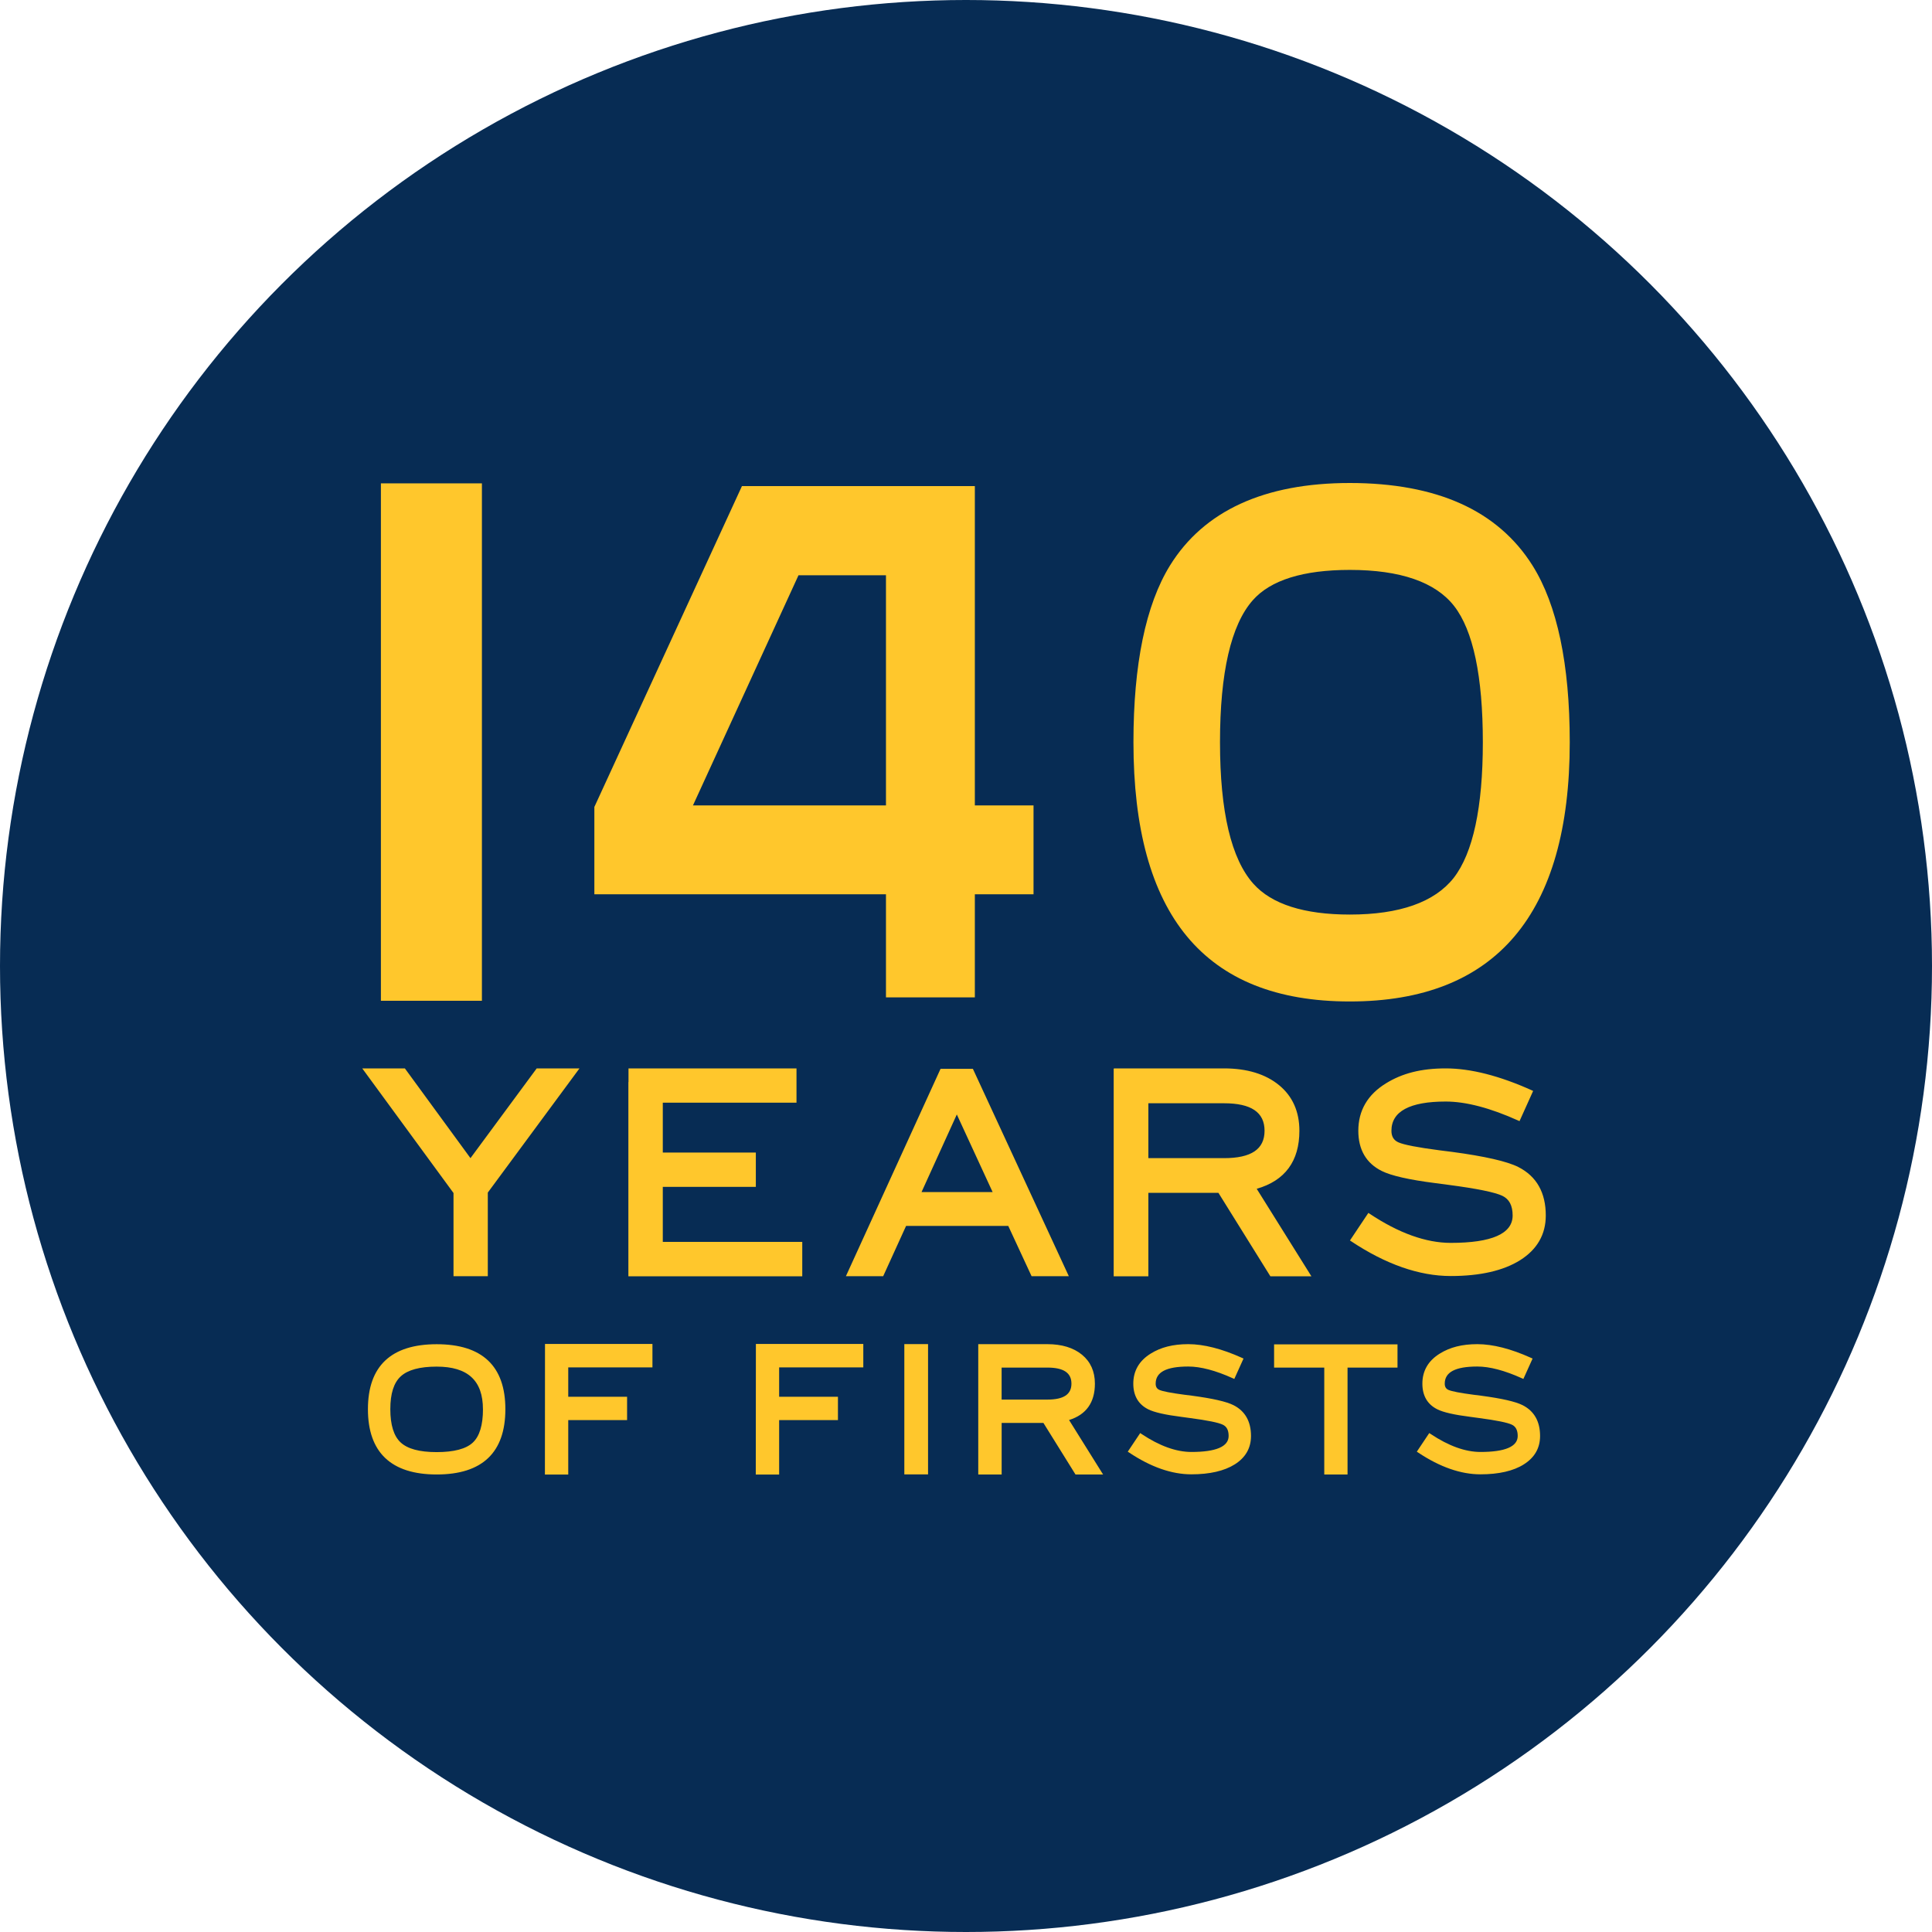
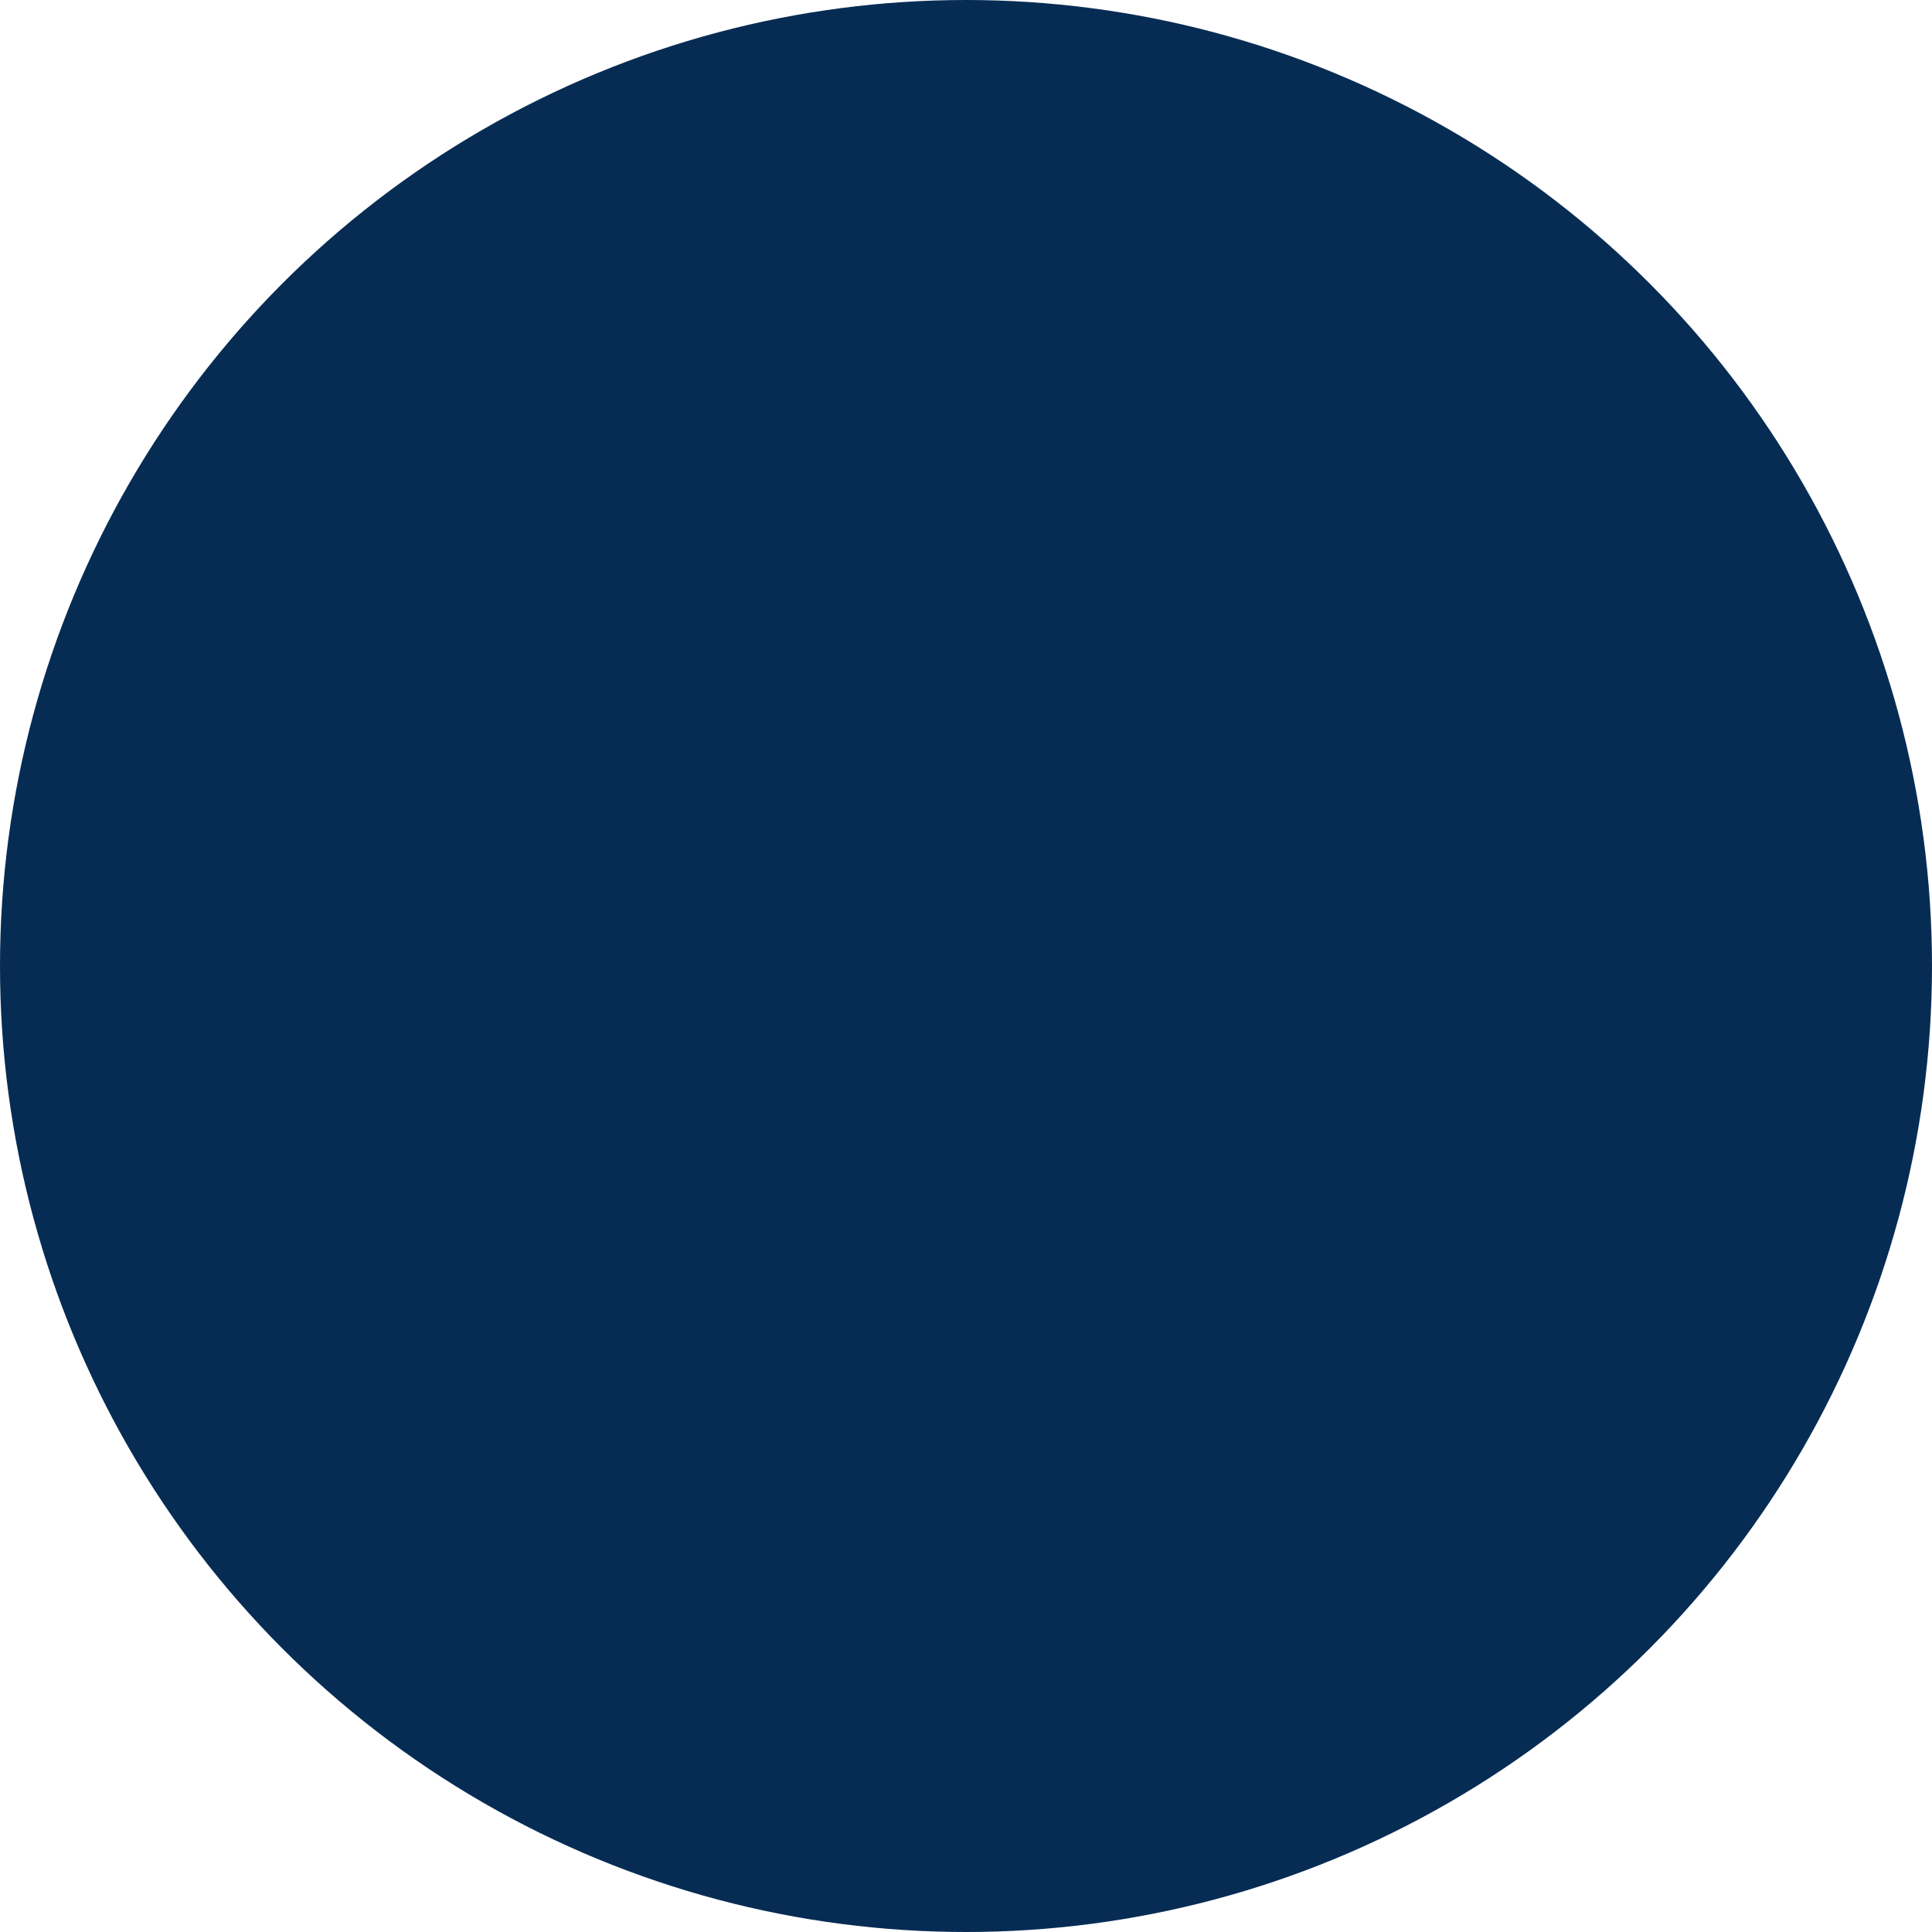
<svg xmlns="http://www.w3.org/2000/svg" width="64" height="64" viewBox="0 0 64 64" fill="none">
  <circle cx="32" cy="32" r="32" fill="#072C54" />
-   <path d="M15.741 16.012H15.964V33.152H12.618V16.012H15.741ZM34.013 26.681H34.237V29.625H32.293V33.04H29.349V29.625H19.689V26.73L19.71 26.686L24.518 16.233L24.578 16.102H32.293V26.681H34.013ZM29.349 26.681V19.057H26.451L22.955 26.681H29.349ZM52 24.587C52 30.286 49.548 33.175 44.715 33.175C39.881 33.175 37.547 30.286 37.547 24.587C37.547 22.006 37.953 20.037 38.756 18.735C39.879 16.92 41.884 16 44.715 16C46.144 16 47.376 16.228 48.377 16.677C49.392 17.131 50.195 17.823 50.767 18.734C51.584 20.035 52 22.004 52 24.587ZM49.121 24.587C49.121 22.401 48.8 20.882 48.168 20.073C47.548 19.281 46.387 18.879 44.715 18.879C43.168 18.879 42.086 19.217 41.499 19.885C40.779 20.7 40.414 22.282 40.414 24.587C40.414 26.893 40.787 28.456 41.521 29.277C42.125 29.953 43.2 30.296 44.715 30.296C46.364 30.296 47.522 29.886 48.157 29.08C48.796 28.255 49.121 26.744 49.121 24.587ZM15.585 38.365L13.412 35.392H12L15.023 39.52V42.275H16.159V39.506L19.196 35.392H17.779L15.585 38.365ZM21.956 39.316H25.038V38.18H21.956V36.528H26.385V35.392H20.82V35.843H20.816V42.28H26.576V41.139H21.956V39.316ZM32.228 35.406L35.406 42.275H34.172L33.4 40.61H30.015L29.257 42.275H28.022L31.157 35.406H32.23H32.228ZM31.696 36.918L30.527 39.489H32.882L31.696 36.918ZM41.63 39.38L43.442 42.279H42.083L42.071 42.26L40.362 39.515H38.041V42.279H36.892V35.401H36.901V35.392H40.547C41.307 35.392 41.922 35.579 42.37 35.947C42.817 36.313 43.044 36.822 43.044 37.458C43.044 38.464 42.569 39.11 41.631 39.38H41.63ZM40.546 36.547H38.041V38.365H40.546C41.45 38.365 41.89 38.069 41.89 37.458C41.89 36.848 41.45 36.547 40.546 36.547ZM50.296 38.659C49.923 38.471 49.183 38.302 48.096 38.157L47.684 38.105C46.964 38.011 46.507 37.923 46.325 37.842C46.169 37.773 46.093 37.648 46.093 37.458C46.093 36.816 46.699 36.49 47.892 36.49C48.559 36.49 49.369 36.702 50.298 37.122L50.336 37.139L50.787 36.139L50.75 36.121C49.677 35.637 48.716 35.392 47.892 35.392C47.068 35.392 46.442 35.559 45.912 35.887C45.305 36.26 44.996 36.788 44.996 37.458C44.996 38.086 45.258 38.534 45.772 38.79C46.082 38.946 46.679 39.082 47.545 39.192L47.977 39.249C48.929 39.374 49.532 39.498 49.771 39.615C49.997 39.725 50.108 39.938 50.108 40.265C50.108 40.867 49.418 41.172 48.058 41.172C47.235 41.172 46.329 40.846 45.364 40.202L45.329 40.179L44.719 41.092L44.753 41.115C45.903 41.881 47.014 42.27 48.058 42.27C49.032 42.27 49.807 42.092 50.361 41.742C50.922 41.387 51.206 40.89 51.206 40.265C51.206 39.505 50.9 38.966 50.296 38.659ZM16.741 46.681C16.741 45.254 15.975 44.529 14.466 44.529C12.956 44.529 12.188 45.254 12.188 46.681C12.188 48.109 12.954 48.844 14.466 48.844C15.977 48.844 16.741 48.117 16.741 46.681ZM15.999 46.681C15.999 47.207 15.886 47.579 15.662 47.788C15.439 47.997 15.035 48.103 14.465 48.103C13.895 48.103 13.499 47.995 13.271 47.782C13.044 47.571 12.93 47.201 12.93 46.681C12.93 46.162 13.045 45.805 13.276 45.593C13.508 45.379 13.908 45.271 14.465 45.271C15.497 45.271 15.998 45.733 15.998 46.682L15.999 46.681ZM18.824 48.847V47.043H20.773V46.27H18.824V45.297H21.613V44.52H18.054L18.051 48.847L18.824 48.847ZM25.81 48.847V47.043H27.758V46.27H25.81V45.297H28.598V44.52H25.04L25.036 48.847L25.81 48.847ZM30.743 48.842V44.526H29.957V48.842H30.743ZM36.541 48.844L35.414 47.04C35.983 46.863 36.27 46.458 36.27 45.835C36.27 45.432 36.126 45.11 35.843 44.877C35.559 44.644 35.173 44.527 34.696 44.527H32.406V48.844H33.181V47.137H34.565L35.627 48.844H36.541ZM33.18 46.363V45.303H34.696C35.233 45.303 35.493 45.477 35.493 45.835C35.493 46.192 35.233 46.363 34.696 46.363H33.18ZM40.905 48.508C41.261 48.283 41.441 47.967 41.441 47.569C41.441 47.087 41.246 46.743 40.861 46.548C40.625 46.429 40.177 46.327 39.493 46.235L39.238 46.203C38.797 46.145 38.517 46.091 38.408 46.043C38.323 46.006 38.283 45.939 38.283 45.835C38.283 45.453 38.636 45.268 39.363 45.268C39.77 45.268 40.266 45.398 40.836 45.656L40.888 45.679L41.193 45.004L41.141 44.98C40.475 44.68 39.876 44.527 39.363 44.527C38.849 44.527 38.455 44.632 38.123 44.837C37.738 45.074 37.542 45.41 37.542 45.835C37.542 46.236 37.71 46.522 38.038 46.686C38.236 46.785 38.598 46.868 39.144 46.937L39.41 46.973C39.995 47.05 40.365 47.125 40.509 47.196C40.638 47.258 40.7 47.38 40.7 47.569C40.7 47.92 40.284 48.098 39.466 48.098C38.964 48.098 38.409 47.898 37.818 47.504L37.771 47.472L37.359 48.089L37.407 48.12C38.122 48.597 38.813 48.839 39.465 48.839C40.072 48.839 40.557 48.727 40.905 48.508ZM44.639 48.844V45.303H46.294V44.533H42.206V45.303H43.868V48.844H44.639ZM50.48 48.508C50.837 48.283 51.017 47.967 51.017 47.569C51.017 47.087 50.822 46.743 50.438 46.548C50.201 46.429 49.754 46.327 49.069 46.235L48.814 46.203C48.372 46.145 48.093 46.091 47.983 46.043C47.899 46.006 47.859 45.939 47.859 45.835C47.859 45.453 48.212 45.268 48.938 45.268C49.346 45.268 49.842 45.398 50.412 45.656L50.464 45.679L50.769 45.004L50.716 44.98C50.05 44.68 49.452 44.527 48.938 44.527C48.425 44.527 48.031 44.632 47.699 44.837C47.313 45.074 47.118 45.41 47.118 45.835C47.118 46.236 47.285 46.522 47.615 46.686C47.812 46.785 48.174 46.868 48.721 46.937L48.987 46.973C49.571 47.05 49.941 47.125 50.086 47.196C50.213 47.258 50.276 47.38 50.276 47.569C50.276 47.92 49.86 48.098 49.041 48.098C48.541 48.098 47.986 47.898 47.395 47.504L47.346 47.472L46.934 48.089L46.982 48.12C47.697 48.597 48.391 48.839 49.041 48.839C49.649 48.839 50.134 48.728 50.481 48.508L50.48 48.508Z" fill="#FFC72C" />
</svg>